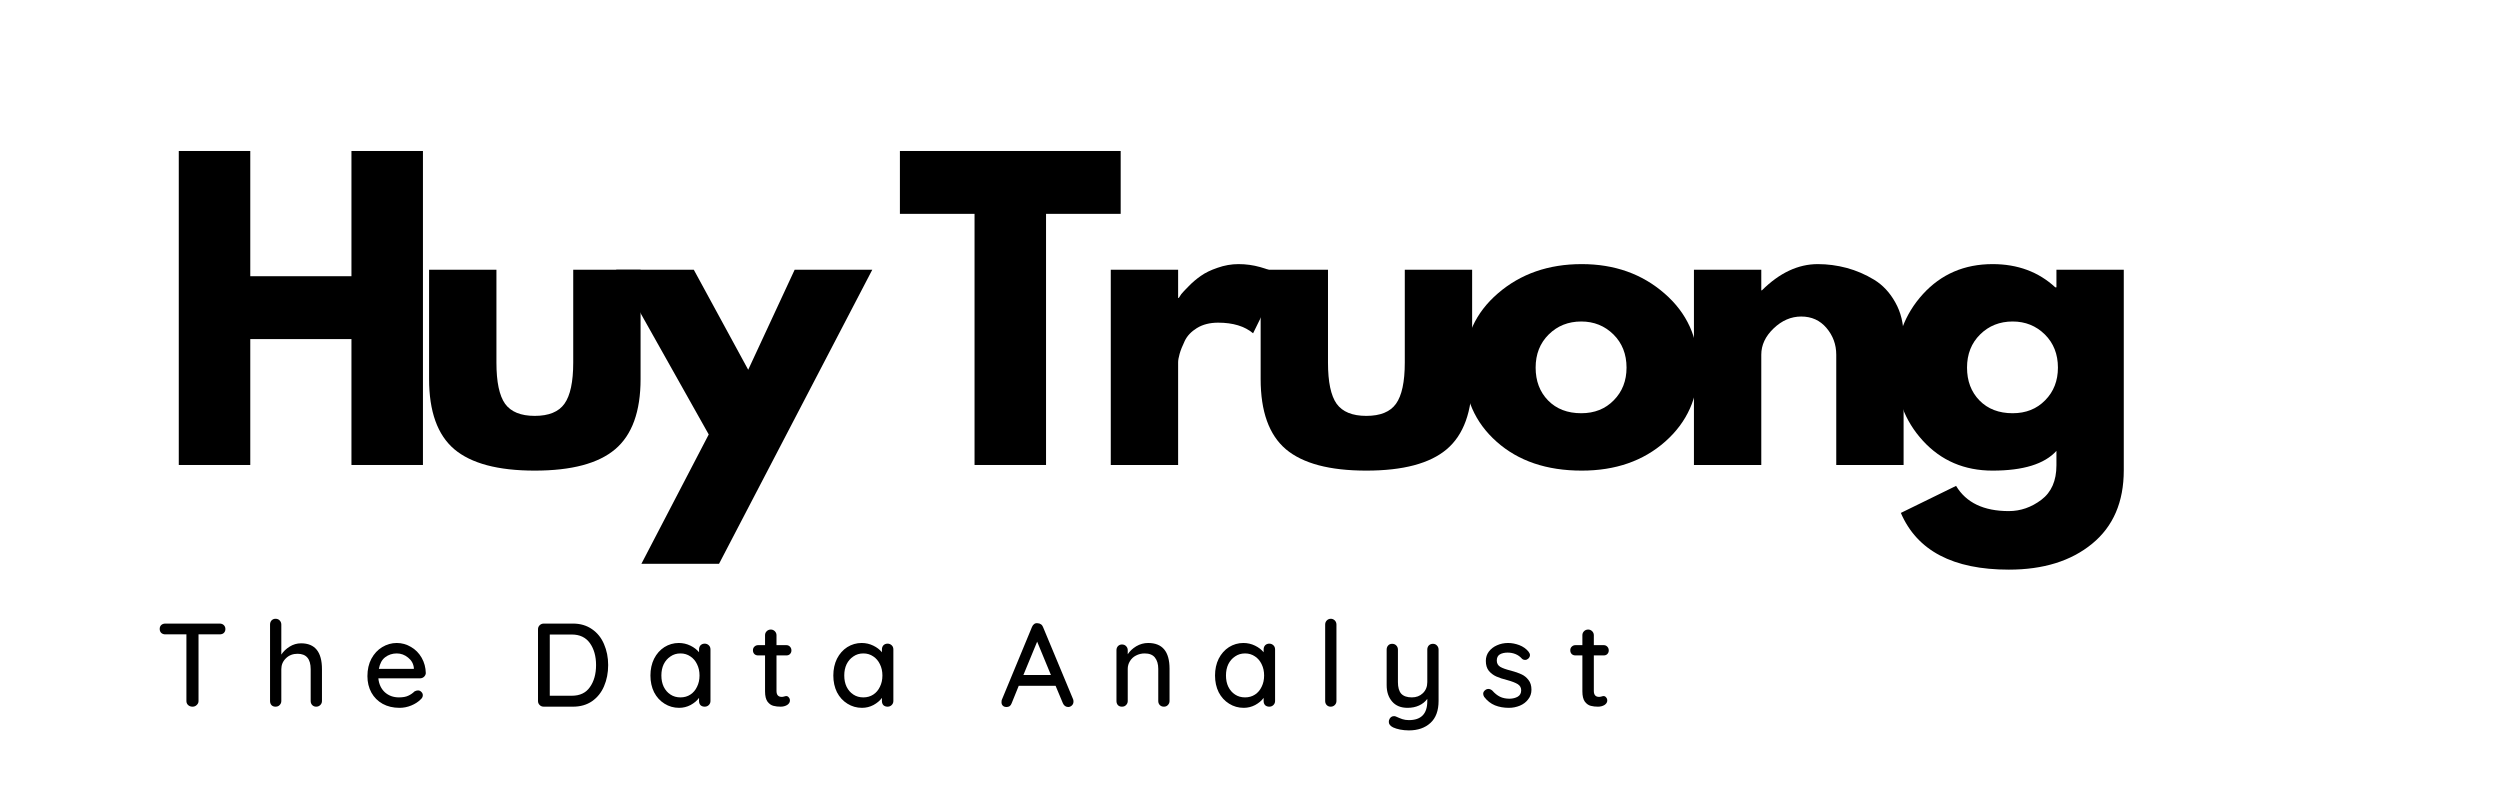
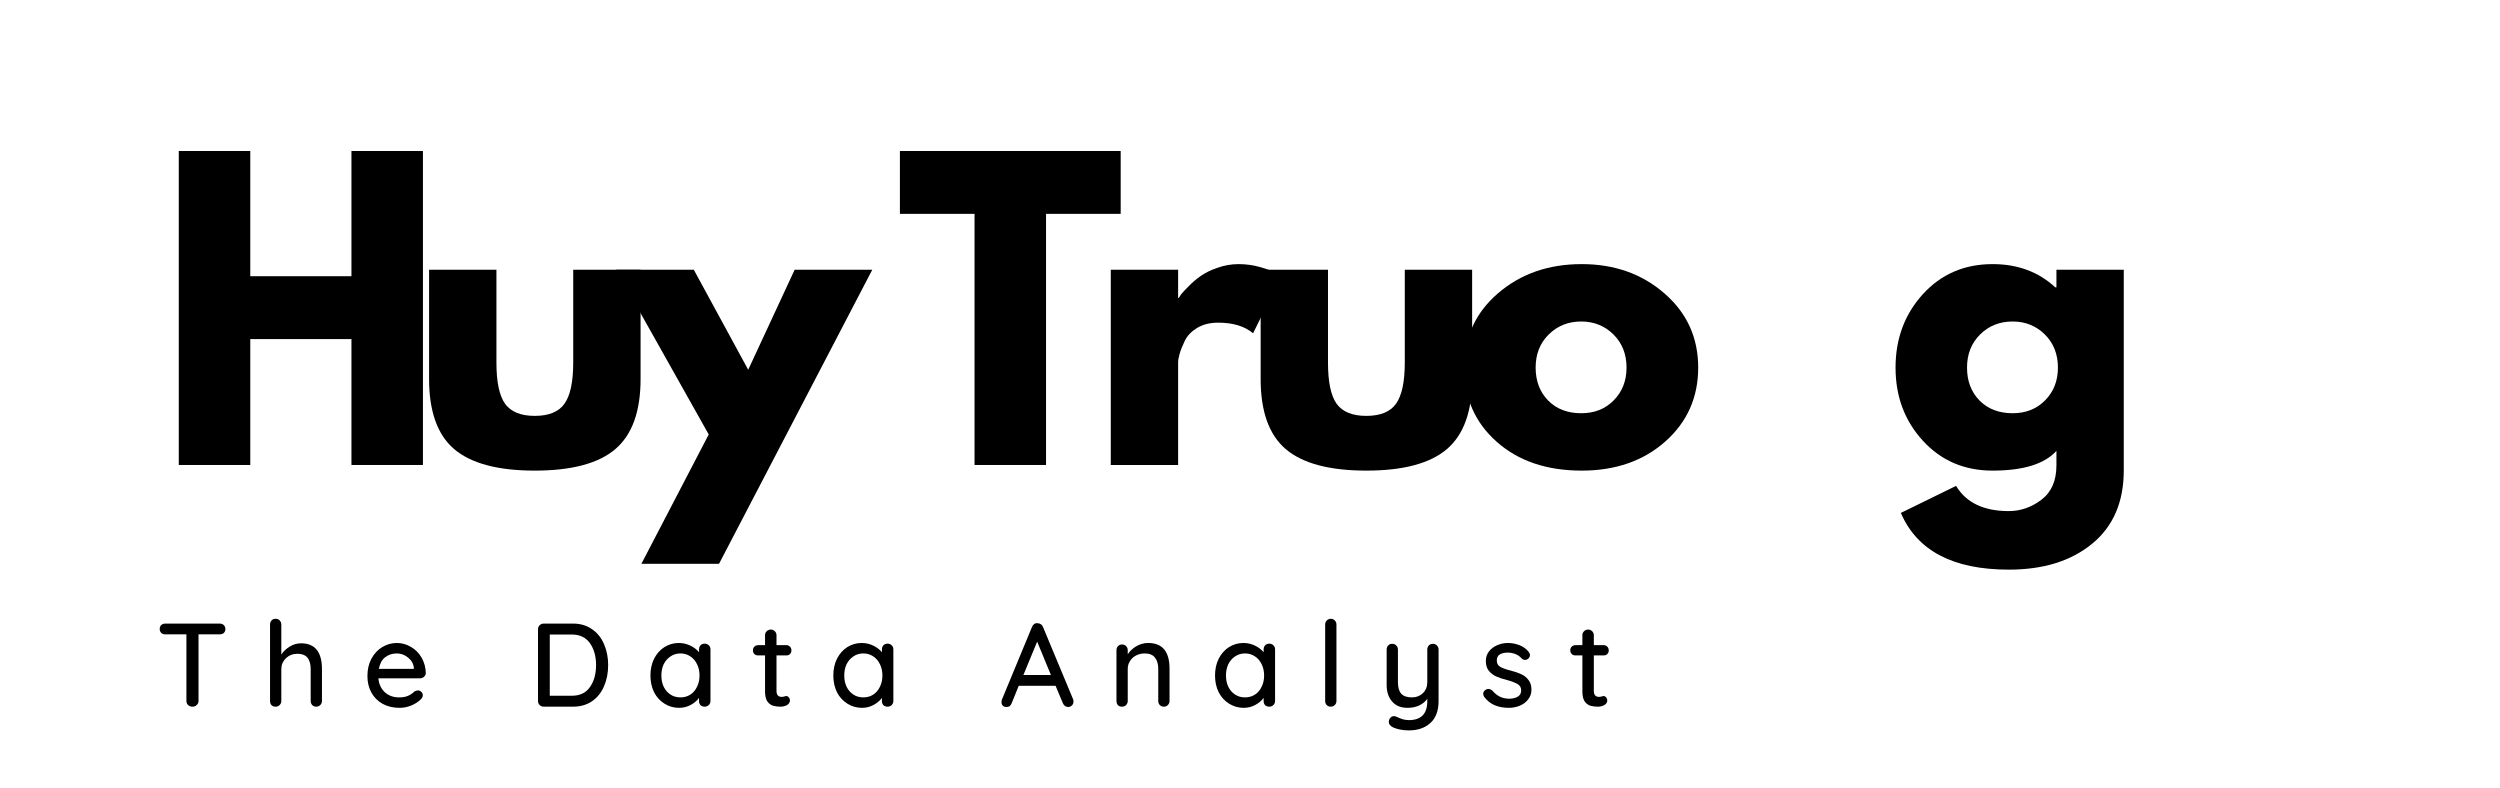
<svg xmlns="http://www.w3.org/2000/svg" width="314" zoomAndPan="magnify" viewBox="0 0 235.5 74.25" height="99" preserveAspectRatio="xMidYMid meet" version="1.0">
  <defs>
    <g />
  </defs>
  <g fill="#000000" fill-opacity="1">
    <g transform="translate(14.685, 43.801)">
      <g>
        <path d="M 8.891 -11.859 L 8.891 0 L 2.156 0 L 2.156 -29.578 L 8.891 -29.578 L 8.891 -17.781 L 18.422 -17.781 L 18.422 -29.578 L 25.156 -29.578 L 25.156 0 L 18.422 0 L 18.422 -11.859 Z M 8.891 -11.859 " />
      </g>
    </g>
  </g>
  <g fill="#000000" fill-opacity="1">
    <g transform="translate(38.623, 43.801)">
      <g>
        <path d="M 8.141 -18.391 L 8.141 -9.641 C 8.141 -7.828 8.41 -6.535 8.953 -5.766 C 9.504 -5.004 10.438 -4.625 11.75 -4.625 C 13.07 -4.625 14.004 -5.004 14.547 -5.766 C 15.098 -6.535 15.375 -7.828 15.375 -9.641 L 15.375 -18.391 L 21.719 -18.391 L 21.719 -8.094 C 21.719 -5.039 20.922 -2.836 19.328 -1.484 C 17.742 -0.141 15.219 0.531 11.75 0.531 C 8.289 0.531 5.766 -0.141 4.172 -1.484 C 2.586 -2.836 1.797 -5.039 1.797 -8.094 L 1.797 -18.391 Z M 8.141 -18.391 " />
      </g>
    </g>
  </g>
  <g fill="#000000" fill-opacity="1">
    <g transform="translate(58.762, 43.801)">
      <g>
        <path d="M 16.094 -18.391 L 23.406 -18.391 L 8.969 9.312 L 1.656 9.312 L 8 -2.875 L -0.719 -18.391 L 6.594 -18.391 L 11.719 -8.969 Z M 16.094 -18.391 " />
      </g>
    </g>
  </g>
  <g fill="#000000" fill-opacity="1">
    <g transform="translate(78.077, 43.801)">
      <g />
    </g>
  </g>
  <g fill="#000000" fill-opacity="1">
    <g transform="translate(84.49, 43.801)">
      <g>
        <path d="M 0.281 -23.656 L 0.281 -29.578 L 21.078 -29.578 L 21.078 -23.656 L 14.047 -23.656 L 14.047 0 L 7.312 0 L 7.312 -23.656 Z M 0.281 -23.656 " />
      </g>
    </g>
  </g>
  <g fill="#000000" fill-opacity="1">
    <g transform="translate(102.479, 43.801)">
      <g>
        <path d="M 2.156 0 L 2.156 -18.391 L 8.5 -18.391 L 8.5 -15.734 L 8.562 -15.734 C 8.613 -15.828 8.691 -15.945 8.797 -16.094 C 8.91 -16.238 9.145 -16.488 9.5 -16.844 C 9.852 -17.207 10.234 -17.531 10.641 -17.812 C 11.047 -18.102 11.57 -18.359 12.219 -18.578 C 12.863 -18.805 13.52 -18.922 14.188 -18.922 C 14.883 -18.922 15.566 -18.828 16.234 -18.641 C 16.898 -18.453 17.391 -18.258 17.703 -18.062 L 18.203 -17.781 L 15.562 -12.406 C 14.77 -13.07 13.672 -13.406 12.266 -13.406 C 11.492 -13.406 10.832 -13.238 10.281 -12.906 C 9.738 -12.57 9.352 -12.164 9.125 -11.688 C 8.895 -11.207 8.734 -10.801 8.641 -10.469 C 8.547 -10.133 8.5 -9.867 8.5 -9.672 L 8.5 0 Z M 2.156 0 " />
      </g>
    </g>
  </g>
  <g fill="#000000" fill-opacity="1">
    <g transform="translate(116.956, 43.801)">
      <g>
        <path d="M 8.141 -18.391 L 8.141 -9.641 C 8.141 -7.828 8.41 -6.535 8.953 -5.766 C 9.504 -5.004 10.438 -4.625 11.75 -4.625 C 13.07 -4.625 14.004 -5.004 14.547 -5.766 C 15.098 -6.535 15.375 -7.828 15.375 -9.641 L 15.375 -18.391 L 21.719 -18.391 L 21.719 -8.094 C 21.719 -5.039 20.922 -2.836 19.328 -1.484 C 17.742 -0.141 15.219 0.531 11.75 0.531 C 8.289 0.531 5.766 -0.141 4.172 -1.484 C 2.586 -2.836 1.797 -5.039 1.797 -8.094 L 1.797 -18.391 Z M 8.141 -18.391 " />
      </g>
    </g>
  </g>
  <g fill="#000000" fill-opacity="1">
    <g transform="translate(137.095, 43.801)">
      <g>
        <path d="M 3.891 -2.188 C 1.848 -4 0.828 -6.328 0.828 -9.172 C 0.828 -12.016 1.891 -14.348 4.016 -16.172 C 6.141 -18.004 8.77 -18.922 11.906 -18.922 C 14.988 -18.922 17.586 -18 19.703 -16.156 C 21.816 -14.32 22.875 -11.992 22.875 -9.172 C 22.875 -6.359 21.836 -4.035 19.766 -2.203 C 17.703 -0.379 15.082 0.531 11.906 0.531 C 8.602 0.531 5.93 -0.375 3.891 -2.188 Z M 8.797 -12.297 C 7.973 -11.484 7.562 -10.441 7.562 -9.172 C 7.562 -7.91 7.953 -6.879 8.734 -6.078 C 9.523 -5.273 10.566 -4.875 11.859 -4.875 C 13.109 -4.875 14.129 -5.281 14.922 -6.094 C 15.723 -6.906 16.125 -7.93 16.125 -9.172 C 16.125 -10.441 15.711 -11.484 14.891 -12.297 C 14.066 -13.109 13.055 -13.516 11.859 -13.516 C 10.641 -13.516 9.617 -13.109 8.797 -12.297 Z M 8.797 -12.297 " />
      </g>
    </g>
  </g>
  <g fill="#000000" fill-opacity="1">
    <g transform="translate(157.413, 43.801)">
      <g>
-         <path d="M 2.156 0 L 2.156 -18.391 L 8.5 -18.391 L 8.5 -16.453 L 8.562 -16.453 C 10.219 -18.098 11.973 -18.922 13.828 -18.922 C 14.742 -18.922 15.648 -18.801 16.547 -18.562 C 17.441 -18.32 18.301 -17.953 19.125 -17.453 C 19.945 -16.953 20.613 -16.238 21.125 -15.312 C 21.645 -14.395 21.906 -13.328 21.906 -12.109 L 21.906 0 L 15.562 0 L 15.562 -10.391 C 15.562 -11.348 15.254 -12.188 14.641 -12.906 C 14.035 -13.625 13.242 -13.984 12.266 -13.984 C 11.305 -13.984 10.438 -13.609 9.656 -12.859 C 8.883 -12.117 8.5 -11.297 8.5 -10.391 L 8.5 0 Z M 2.156 0 " />
-       </g>
+         </g>
    </g>
  </g>
  <g fill="#000000" fill-opacity="1">
    <g transform="translate(177.732, 43.801)">
      <g>
        <path d="M 1.328 4.516 L 6.531 1.969 C 7.477 3.551 9.133 4.344 11.5 4.344 C 12.602 4.344 13.625 3.988 14.562 3.281 C 15.508 2.57 15.984 1.488 15.984 0.031 L 15.984 -1.328 C 14.859 -0.086 12.852 0.531 9.969 0.531 C 7.312 0.531 5.125 -0.406 3.406 -2.281 C 1.688 -4.156 0.828 -6.453 0.828 -9.172 C 0.828 -11.898 1.688 -14.207 3.406 -16.094 C 5.125 -17.977 7.312 -18.922 9.969 -18.922 C 12.332 -18.922 14.301 -18.191 15.875 -16.734 L 15.984 -16.734 L 15.984 -18.391 L 22.328 -18.391 L 22.328 0.5 C 22.328 3.488 21.332 5.797 19.344 7.422 C 17.363 9.047 14.75 9.859 11.5 9.859 C 6.25 9.859 2.859 8.078 1.328 4.516 Z M 8.797 -12.297 C 7.973 -11.484 7.562 -10.441 7.562 -9.172 C 7.562 -7.91 7.953 -6.879 8.734 -6.078 C 9.523 -5.273 10.566 -4.875 11.859 -4.875 C 13.109 -4.875 14.129 -5.281 14.922 -6.094 C 15.723 -6.906 16.125 -7.93 16.125 -9.172 C 16.125 -10.441 15.711 -11.484 14.891 -12.297 C 14.066 -13.109 13.055 -13.516 11.859 -13.516 C 10.641 -13.516 9.617 -13.109 8.797 -12.297 Z M 8.797 -12.297 " />
      </g>
    </g>
  </g>
  <g fill="#000000" fill-opacity="1">
    <g transform="translate(14.685, 66.569)">
      <g>
        <path d="M 6 -7.828 C 6.164 -7.828 6.297 -7.781 6.391 -7.688 C 6.492 -7.594 6.547 -7.469 6.547 -7.312 C 6.547 -7.156 6.492 -7.031 6.391 -6.938 C 6.297 -6.852 6.164 -6.812 6 -6.812 L 4.016 -6.812 L 4.016 -0.531 C 4.016 -0.383 3.957 -0.258 3.844 -0.156 C 3.738 -0.051 3.609 0 3.453 0 C 3.285 0 3.145 -0.051 3.031 -0.156 C 2.926 -0.258 2.875 -0.383 2.875 -0.531 L 2.875 -6.812 L 0.891 -6.812 C 0.734 -6.812 0.602 -6.859 0.5 -6.953 C 0.406 -7.047 0.359 -7.172 0.359 -7.328 C 0.359 -7.473 0.406 -7.594 0.5 -7.688 C 0.602 -7.781 0.734 -7.828 0.891 -7.828 Z M 6 -7.828 " />
      </g>
    </g>
  </g>
  <g fill="#000000" fill-opacity="1">
    <g transform="translate(24.641, 66.569)">
      <g>
        <path d="M 3.719 -5.969 C 5.031 -5.969 5.688 -5.156 5.688 -3.531 L 5.688 -0.531 C 5.688 -0.383 5.633 -0.258 5.531 -0.156 C 5.426 -0.051 5.297 0 5.141 0 C 4.992 0 4.867 -0.051 4.766 -0.156 C 4.672 -0.258 4.625 -0.383 4.625 -0.531 L 4.625 -3.531 C 4.625 -4.5 4.211 -4.984 3.391 -4.984 C 2.953 -4.984 2.586 -4.844 2.297 -4.562 C 2.004 -4.281 1.859 -3.938 1.859 -3.531 L 1.859 -0.531 C 1.859 -0.383 1.805 -0.258 1.703 -0.156 C 1.609 -0.051 1.477 0 1.312 0 C 1.156 0 1.031 -0.047 0.938 -0.141 C 0.844 -0.242 0.797 -0.375 0.797 -0.531 L 0.797 -7.734 C 0.797 -7.891 0.844 -8.02 0.938 -8.125 C 1.039 -8.227 1.164 -8.281 1.312 -8.281 C 1.477 -8.281 1.609 -8.227 1.703 -8.125 C 1.805 -8.02 1.859 -7.891 1.859 -7.734 L 1.859 -4.906 C 2.047 -5.195 2.305 -5.445 2.641 -5.656 C 2.973 -5.863 3.332 -5.969 3.719 -5.969 Z M 3.719 -5.969 " />
      </g>
    </g>
  </g>
  <g fill="#000000" fill-opacity="1">
    <g transform="translate(34.173, 66.569)">
      <g>
        <path d="M 5.938 -3.156 C 5.926 -3.02 5.867 -2.906 5.766 -2.812 C 5.66 -2.719 5.539 -2.672 5.406 -2.672 L 1.469 -2.672 C 1.52 -2.129 1.723 -1.691 2.078 -1.359 C 2.441 -1.035 2.883 -0.875 3.406 -0.875 C 3.77 -0.875 4.062 -0.926 4.281 -1.031 C 4.508 -1.133 4.707 -1.27 4.875 -1.438 C 4.988 -1.5 5.098 -1.531 5.203 -1.531 C 5.328 -1.531 5.43 -1.484 5.516 -1.391 C 5.609 -1.305 5.656 -1.203 5.656 -1.078 C 5.656 -0.922 5.578 -0.781 5.422 -0.656 C 5.203 -0.438 4.914 -0.254 4.562 -0.109 C 4.207 0.035 3.844 0.109 3.469 0.109 C 2.863 0.109 2.332 -0.016 1.875 -0.266 C 1.414 -0.523 1.062 -0.879 0.812 -1.328 C 0.562 -1.785 0.438 -2.301 0.438 -2.875 C 0.438 -3.5 0.562 -4.047 0.812 -4.516 C 1.07 -4.992 1.41 -5.359 1.828 -5.609 C 2.254 -5.867 2.711 -6 3.203 -6 C 3.68 -6 4.129 -5.875 4.547 -5.625 C 4.961 -5.383 5.297 -5.047 5.547 -4.609 C 5.797 -4.172 5.926 -3.688 5.938 -3.156 Z M 3.203 -5.016 C 2.785 -5.016 2.422 -4.895 2.109 -4.656 C 1.805 -4.426 1.609 -4.062 1.516 -3.562 L 4.812 -3.562 L 4.812 -3.656 C 4.77 -4.051 4.586 -4.375 4.266 -4.625 C 3.953 -4.883 3.598 -5.016 3.203 -5.016 Z M 3.203 -5.016 " />
      </g>
    </g>
  </g>
  <g fill="#000000" fill-opacity="1">
    <g transform="translate(43.604, 66.569)">
      <g />
    </g>
  </g>
  <g fill="#000000" fill-opacity="1">
    <g transform="translate(49.758, 66.569)">
      <g>
        <path d="M 4.219 -7.828 C 4.914 -7.828 5.516 -7.648 6.016 -7.297 C 6.516 -6.953 6.891 -6.484 7.141 -5.891 C 7.398 -5.297 7.531 -4.641 7.531 -3.922 C 7.531 -3.18 7.398 -2.516 7.141 -1.922 C 6.891 -1.336 6.516 -0.867 6.016 -0.516 C 5.516 -0.172 4.914 0 4.219 0 L 1.469 0 C 1.312 0 1.18 -0.051 1.078 -0.156 C 0.973 -0.258 0.922 -0.383 0.922 -0.531 L 0.922 -7.297 C 0.922 -7.441 0.973 -7.566 1.078 -7.672 C 1.18 -7.773 1.312 -7.828 1.469 -7.828 Z M 4.109 -1.031 C 4.867 -1.031 5.438 -1.301 5.812 -1.844 C 6.195 -2.383 6.391 -3.078 6.391 -3.922 C 6.391 -4.754 6.195 -5.441 5.812 -5.984 C 5.426 -6.523 4.859 -6.797 4.109 -6.797 L 2.031 -6.797 L 2.031 -1.031 Z M 4.109 -1.031 " />
      </g>
    </g>
  </g>
  <g fill="#000000" fill-opacity="1">
    <g transform="translate(60.833, 66.569)">
      <g>
        <path d="M 5.547 -5.938 C 5.703 -5.938 5.832 -5.883 5.938 -5.781 C 6.039 -5.688 6.094 -5.555 6.094 -5.391 L 6.094 -0.531 C 6.094 -0.383 6.039 -0.258 5.938 -0.156 C 5.832 -0.051 5.703 0 5.547 0 C 5.391 0 5.258 -0.047 5.156 -0.141 C 5.062 -0.242 5.016 -0.375 5.016 -0.531 L 5.016 -0.828 C 4.828 -0.566 4.562 -0.344 4.219 -0.156 C 3.883 0.02 3.523 0.109 3.141 0.109 C 2.641 0.109 2.18 -0.02 1.766 -0.281 C 1.348 -0.539 1.02 -0.898 0.781 -1.359 C 0.551 -1.828 0.438 -2.352 0.438 -2.938 C 0.438 -3.52 0.551 -4.047 0.781 -4.516 C 1.02 -4.984 1.344 -5.348 1.75 -5.609 C 2.164 -5.867 2.617 -6 3.109 -6 C 3.504 -6 3.867 -5.914 4.203 -5.75 C 4.547 -5.582 4.816 -5.375 5.016 -5.125 L 5.016 -5.391 C 5.016 -5.547 5.062 -5.676 5.156 -5.781 C 5.258 -5.883 5.391 -5.938 5.547 -5.938 Z M 3.266 -0.875 C 3.617 -0.875 3.93 -0.961 4.203 -1.141 C 4.473 -1.316 4.68 -1.562 4.828 -1.875 C 4.984 -2.188 5.062 -2.539 5.062 -2.938 C 5.062 -3.332 4.984 -3.688 4.828 -4 C 4.68 -4.312 4.473 -4.555 4.203 -4.734 C 3.93 -4.922 3.617 -5.016 3.266 -5.016 C 2.91 -5.016 2.598 -4.922 2.328 -4.734 C 2.055 -4.555 1.844 -4.312 1.688 -4 C 1.539 -3.688 1.469 -3.332 1.469 -2.938 C 1.469 -2.539 1.539 -2.188 1.688 -1.875 C 1.844 -1.562 2.055 -1.316 2.328 -1.141 C 2.598 -0.961 2.91 -0.875 3.266 -0.875 Z M 3.266 -0.875 " />
      </g>
    </g>
  </g>
  <g fill="#000000" fill-opacity="1">
    <g transform="translate(70.755, 66.569)">
      <g>
        <path d="M 2.391 -4.828 L 2.391 -1.484 C 2.391 -1.109 2.555 -0.922 2.891 -0.922 C 2.941 -0.922 3.008 -0.93 3.094 -0.953 C 3.188 -0.984 3.258 -1 3.312 -1 C 3.406 -1 3.484 -0.957 3.547 -0.875 C 3.617 -0.801 3.656 -0.703 3.656 -0.578 C 3.656 -0.41 3.566 -0.27 3.391 -0.156 C 3.211 -0.051 3.008 0 2.781 0 C 2.539 0 2.316 -0.023 2.109 -0.078 C 1.898 -0.129 1.711 -0.258 1.547 -0.469 C 1.391 -0.688 1.312 -1.008 1.312 -1.438 L 1.312 -4.828 L 0.672 -4.828 C 0.523 -4.828 0.406 -4.867 0.312 -4.953 C 0.219 -5.047 0.172 -5.164 0.172 -5.312 C 0.172 -5.457 0.219 -5.57 0.312 -5.656 C 0.406 -5.75 0.523 -5.797 0.672 -5.797 L 1.312 -5.797 L 1.312 -6.734 C 1.312 -6.879 1.363 -7.004 1.469 -7.109 C 1.57 -7.211 1.703 -7.266 1.859 -7.266 C 2.004 -7.266 2.129 -7.211 2.234 -7.109 C 2.336 -7.004 2.391 -6.879 2.391 -6.734 L 2.391 -5.797 L 3.312 -5.797 C 3.457 -5.797 3.57 -5.75 3.656 -5.656 C 3.75 -5.562 3.797 -5.441 3.797 -5.297 C 3.797 -5.16 3.75 -5.047 3.656 -4.953 C 3.57 -4.867 3.457 -4.828 3.312 -4.828 Z M 2.391 -4.828 " />
      </g>
    </g>
  </g>
  <g fill="#000000" fill-opacity="1">
    <g transform="translate(78.061, 66.569)">
      <g>
        <path d="M 5.547 -5.938 C 5.703 -5.938 5.832 -5.883 5.938 -5.781 C 6.039 -5.688 6.094 -5.555 6.094 -5.391 L 6.094 -0.531 C 6.094 -0.383 6.039 -0.258 5.938 -0.156 C 5.832 -0.051 5.703 0 5.547 0 C 5.391 0 5.258 -0.047 5.156 -0.141 C 5.062 -0.242 5.016 -0.375 5.016 -0.531 L 5.016 -0.828 C 4.828 -0.566 4.562 -0.344 4.219 -0.156 C 3.883 0.02 3.523 0.109 3.141 0.109 C 2.641 0.109 2.18 -0.02 1.766 -0.281 C 1.348 -0.539 1.02 -0.898 0.781 -1.359 C 0.551 -1.828 0.438 -2.352 0.438 -2.938 C 0.438 -3.52 0.551 -4.047 0.781 -4.516 C 1.02 -4.984 1.344 -5.348 1.75 -5.609 C 2.164 -5.867 2.617 -6 3.109 -6 C 3.504 -6 3.867 -5.914 4.203 -5.75 C 4.547 -5.582 4.816 -5.375 5.016 -5.125 L 5.016 -5.391 C 5.016 -5.547 5.062 -5.676 5.156 -5.781 C 5.258 -5.883 5.391 -5.938 5.547 -5.938 Z M 3.266 -0.875 C 3.617 -0.875 3.93 -0.961 4.203 -1.141 C 4.473 -1.316 4.68 -1.562 4.828 -1.875 C 4.984 -2.188 5.062 -2.539 5.062 -2.938 C 5.062 -3.332 4.984 -3.688 4.828 -4 C 4.68 -4.312 4.473 -4.555 4.203 -4.734 C 3.93 -4.922 3.617 -5.016 3.266 -5.016 C 2.91 -5.016 2.598 -4.922 2.328 -4.734 C 2.055 -4.555 1.844 -4.312 1.688 -4 C 1.539 -3.688 1.469 -3.332 1.469 -2.938 C 1.469 -2.539 1.539 -2.188 1.688 -1.875 C 1.844 -1.562 2.055 -1.316 2.328 -1.141 C 2.598 -0.961 2.91 -0.875 3.266 -0.875 Z M 3.266 -0.875 " />
      </g>
    </g>
  </g>
  <g fill="#000000" fill-opacity="1">
    <g transform="translate(87.984, 66.569)">
      <g />
    </g>
  </g>
  <g fill="#000000" fill-opacity="1">
    <g transform="translate(94.138, 66.569)">
      <g>
        <path d="M 6.953 -0.688 C 6.973 -0.625 6.984 -0.555 6.984 -0.484 C 6.984 -0.328 6.93 -0.203 6.828 -0.109 C 6.723 -0.016 6.609 0.031 6.484 0.031 C 6.379 0.031 6.281 0 6.188 -0.062 C 6.102 -0.125 6.035 -0.211 5.984 -0.328 L 5.297 -1.969 L 1.828 -1.969 L 1.156 -0.312 C 1.113 -0.195 1.051 -0.109 0.969 -0.047 C 0.883 0.004 0.789 0.031 0.688 0.031 C 0.531 0.031 0.41 -0.008 0.328 -0.094 C 0.242 -0.176 0.203 -0.285 0.203 -0.422 C 0.203 -0.453 0.207 -0.516 0.219 -0.609 L 3.078 -7.516 C 3.129 -7.641 3.203 -7.734 3.297 -7.797 C 3.391 -7.859 3.492 -7.879 3.609 -7.859 C 3.723 -7.859 3.82 -7.828 3.906 -7.766 C 4 -7.711 4.066 -7.629 4.109 -7.516 Z M 2.266 -2.984 L 4.859 -2.984 L 3.562 -6.125 Z M 2.266 -2.984 " />
      </g>
    </g>
  </g>
  <g fill="#000000" fill-opacity="1">
    <g transform="translate(104.374, 66.569)">
      <g>
        <path d="M 3.781 -6 C 5.125 -6 5.797 -5.191 5.797 -3.578 L 5.797 -0.531 C 5.797 -0.383 5.742 -0.258 5.641 -0.156 C 5.547 -0.051 5.422 0 5.266 0 C 5.109 0 4.977 -0.051 4.875 -0.156 C 4.781 -0.258 4.734 -0.383 4.734 -0.531 L 4.734 -3.562 C 4.734 -4.008 4.629 -4.363 4.422 -4.625 C 4.223 -4.883 3.898 -5.016 3.453 -5.016 C 3.148 -5.016 2.875 -4.945 2.625 -4.812 C 2.383 -4.688 2.195 -4.508 2.062 -4.281 C 1.926 -4.062 1.859 -3.82 1.859 -3.562 L 1.859 -0.531 C 1.859 -0.383 1.805 -0.258 1.703 -0.156 C 1.609 -0.051 1.477 0 1.312 0 C 1.156 0 1.031 -0.047 0.938 -0.141 C 0.844 -0.242 0.797 -0.375 0.797 -0.531 L 0.797 -5.328 C 0.797 -5.473 0.844 -5.598 0.938 -5.703 C 1.039 -5.805 1.164 -5.859 1.312 -5.859 C 1.477 -5.859 1.609 -5.805 1.703 -5.703 C 1.805 -5.598 1.859 -5.473 1.859 -5.328 L 1.859 -4.938 C 2.047 -5.227 2.312 -5.477 2.656 -5.688 C 3.008 -5.895 3.383 -6 3.781 -6 Z M 3.781 -6 " />
      </g>
    </g>
  </g>
  <g fill="#000000" fill-opacity="1">
    <g transform="translate(114.018, 66.569)">
      <g>
        <path d="M 5.547 -5.938 C 5.703 -5.938 5.832 -5.883 5.938 -5.781 C 6.039 -5.688 6.094 -5.555 6.094 -5.391 L 6.094 -0.531 C 6.094 -0.383 6.039 -0.258 5.938 -0.156 C 5.832 -0.051 5.703 0 5.547 0 C 5.391 0 5.258 -0.047 5.156 -0.141 C 5.062 -0.242 5.016 -0.375 5.016 -0.531 L 5.016 -0.828 C 4.828 -0.566 4.562 -0.344 4.219 -0.156 C 3.883 0.02 3.523 0.109 3.141 0.109 C 2.641 0.109 2.18 -0.02 1.766 -0.281 C 1.348 -0.539 1.02 -0.898 0.781 -1.359 C 0.551 -1.828 0.438 -2.352 0.438 -2.938 C 0.438 -3.52 0.551 -4.047 0.781 -4.516 C 1.02 -4.984 1.344 -5.348 1.75 -5.609 C 2.164 -5.867 2.617 -6 3.109 -6 C 3.504 -6 3.867 -5.914 4.203 -5.75 C 4.547 -5.582 4.816 -5.375 5.016 -5.125 L 5.016 -5.391 C 5.016 -5.547 5.062 -5.676 5.156 -5.781 C 5.258 -5.883 5.391 -5.938 5.547 -5.938 Z M 3.266 -0.875 C 3.617 -0.875 3.93 -0.961 4.203 -1.141 C 4.473 -1.316 4.68 -1.562 4.828 -1.875 C 4.984 -2.188 5.062 -2.539 5.062 -2.938 C 5.062 -3.332 4.984 -3.688 4.828 -4 C 4.68 -4.312 4.473 -4.555 4.203 -4.734 C 3.93 -4.922 3.617 -5.016 3.266 -5.016 C 2.91 -5.016 2.598 -4.922 2.328 -4.734 C 2.055 -4.555 1.844 -4.312 1.688 -4 C 1.539 -3.688 1.469 -3.332 1.469 -2.938 C 1.469 -2.539 1.539 -2.188 1.688 -1.875 C 1.844 -1.562 2.055 -1.316 2.328 -1.141 C 2.598 -0.961 2.91 -0.875 3.266 -0.875 Z M 3.266 -0.875 " />
      </g>
    </g>
  </g>
  <g fill="#000000" fill-opacity="1">
    <g transform="translate(123.94, 66.569)">
      <g>
        <path d="M 1.953 -0.531 C 1.953 -0.383 1.898 -0.258 1.797 -0.156 C 1.691 -0.051 1.562 0 1.406 0 C 1.258 0 1.133 -0.051 1.031 -0.156 C 0.938 -0.258 0.891 -0.383 0.891 -0.531 L 0.891 -7.734 C 0.891 -7.891 0.941 -8.02 1.047 -8.125 C 1.148 -8.227 1.273 -8.281 1.422 -8.281 C 1.566 -8.281 1.691 -8.227 1.797 -8.125 C 1.898 -8.02 1.953 -7.891 1.953 -7.734 Z M 1.953 -0.531 " />
      </g>
    </g>
  </g>
  <g fill="#000000" fill-opacity="1">
    <g transform="translate(129.826, 66.569)">
      <g>
        <path d="M 5.156 -5.922 C 5.312 -5.922 5.438 -5.867 5.531 -5.766 C 5.633 -5.66 5.688 -5.531 5.688 -5.375 L 5.688 -0.547 C 5.688 0.379 5.43 1.07 4.922 1.531 C 4.41 2 3.734 2.234 2.891 2.234 C 2.609 2.234 2.332 2.207 2.062 2.156 C 1.801 2.102 1.582 2.035 1.406 1.953 C 1.133 1.816 1 1.645 1 1.438 C 1 1.395 1.004 1.344 1.016 1.281 C 1.055 1.156 1.117 1.055 1.203 0.984 C 1.285 0.922 1.379 0.891 1.484 0.891 C 1.547 0.891 1.602 0.898 1.656 0.922 C 1.883 1.023 2.086 1.109 2.266 1.172 C 2.453 1.234 2.66 1.266 2.891 1.266 C 4.047 1.266 4.625 0.672 4.625 -0.516 L 4.625 -0.734 C 4.426 -0.461 4.164 -0.254 3.844 -0.109 C 3.531 0.035 3.172 0.109 2.766 0.109 C 2.141 0.109 1.656 -0.086 1.312 -0.484 C 0.969 -0.879 0.797 -1.395 0.797 -2.031 L 0.797 -5.375 C 0.797 -5.531 0.844 -5.66 0.938 -5.766 C 1.031 -5.867 1.156 -5.922 1.312 -5.922 C 1.477 -5.922 1.609 -5.867 1.703 -5.766 C 1.805 -5.66 1.859 -5.531 1.859 -5.375 L 1.859 -2.312 C 1.859 -1.82 1.961 -1.457 2.172 -1.219 C 2.391 -0.988 2.723 -0.875 3.172 -0.875 C 3.586 -0.875 3.93 -1.004 4.203 -1.266 C 4.484 -1.535 4.625 -1.883 4.625 -2.312 L 4.625 -5.375 C 4.625 -5.531 4.672 -5.66 4.766 -5.766 C 4.867 -5.867 5 -5.922 5.156 -5.922 Z M 5.156 -5.922 " />
      </g>
    </g>
  </g>
  <g fill="#000000" fill-opacity="1">
    <g transform="translate(139.357, 66.569)">
      <g>
        <path d="M 0.453 -0.922 C 0.391 -1.023 0.359 -1.125 0.359 -1.219 C 0.359 -1.363 0.438 -1.488 0.594 -1.594 C 0.664 -1.645 0.75 -1.672 0.844 -1.672 C 0.977 -1.672 1.102 -1.617 1.219 -1.516 C 1.445 -1.254 1.688 -1.062 1.938 -0.938 C 2.195 -0.812 2.504 -0.75 2.859 -0.75 C 3.148 -0.758 3.398 -0.82 3.609 -0.938 C 3.828 -1.062 3.938 -1.266 3.938 -1.547 C 3.938 -1.797 3.828 -1.988 3.609 -2.125 C 3.391 -2.258 3.066 -2.383 2.641 -2.5 C 2.223 -2.602 1.875 -2.719 1.594 -2.844 C 1.32 -2.969 1.086 -3.145 0.891 -3.375 C 0.703 -3.613 0.609 -3.926 0.609 -4.312 C 0.609 -4.645 0.703 -4.938 0.891 -5.188 C 1.086 -5.445 1.344 -5.645 1.656 -5.781 C 1.977 -5.926 2.328 -6 2.703 -6 C 3.055 -6 3.41 -5.93 3.766 -5.797 C 4.117 -5.66 4.406 -5.457 4.625 -5.188 C 4.719 -5.07 4.766 -4.961 4.766 -4.859 C 4.766 -4.734 4.707 -4.617 4.594 -4.516 C 4.508 -4.441 4.414 -4.406 4.312 -4.406 C 4.176 -4.406 4.066 -4.453 3.984 -4.547 C 3.828 -4.723 3.633 -4.859 3.406 -4.953 C 3.176 -5.047 2.926 -5.094 2.656 -5.094 C 2.363 -5.094 2.117 -5.035 1.922 -4.922 C 1.734 -4.805 1.641 -4.613 1.641 -4.344 C 1.641 -4.082 1.75 -3.883 1.969 -3.75 C 2.188 -3.625 2.523 -3.504 2.984 -3.391 C 3.379 -3.285 3.707 -3.172 3.969 -3.047 C 4.227 -2.93 4.445 -2.754 4.625 -2.516 C 4.812 -2.285 4.906 -1.977 4.906 -1.594 C 4.906 -1.25 4.801 -0.945 4.594 -0.688 C 4.395 -0.426 4.133 -0.227 3.812 -0.094 C 3.488 0.039 3.145 0.109 2.781 0.109 C 2.301 0.109 1.863 0.031 1.469 -0.125 C 1.07 -0.289 0.734 -0.555 0.453 -0.922 Z M 0.453 -0.922 " />
      </g>
    </g>
  </g>
  <g fill="#000000" fill-opacity="1">
    <g transform="translate(147.748, 66.569)">
      <g>
        <path d="M 2.391 -4.828 L 2.391 -1.484 C 2.391 -1.109 2.555 -0.922 2.891 -0.922 C 2.941 -0.922 3.008 -0.93 3.094 -0.953 C 3.188 -0.984 3.258 -1 3.312 -1 C 3.406 -1 3.484 -0.957 3.547 -0.875 C 3.617 -0.801 3.656 -0.703 3.656 -0.578 C 3.656 -0.41 3.566 -0.27 3.391 -0.156 C 3.211 -0.051 3.008 0 2.781 0 C 2.539 0 2.316 -0.023 2.109 -0.078 C 1.898 -0.129 1.711 -0.258 1.547 -0.469 C 1.391 -0.688 1.312 -1.008 1.312 -1.438 L 1.312 -4.828 L 0.672 -4.828 C 0.523 -4.828 0.406 -4.867 0.312 -4.953 C 0.219 -5.047 0.172 -5.164 0.172 -5.312 C 0.172 -5.457 0.219 -5.57 0.312 -5.656 C 0.406 -5.75 0.523 -5.797 0.672 -5.797 L 1.312 -5.797 L 1.312 -6.734 C 1.312 -6.879 1.363 -7.004 1.469 -7.109 C 1.57 -7.211 1.703 -7.266 1.859 -7.266 C 2.004 -7.266 2.129 -7.211 2.234 -7.109 C 2.336 -7.004 2.391 -6.879 2.391 -6.734 L 2.391 -5.797 L 3.312 -5.797 C 3.457 -5.797 3.57 -5.75 3.656 -5.656 C 3.75 -5.562 3.797 -5.441 3.797 -5.297 C 3.797 -5.16 3.75 -5.047 3.656 -4.953 C 3.57 -4.867 3.457 -4.828 3.312 -4.828 Z M 2.391 -4.828 " />
      </g>
    </g>
  </g>
</svg>